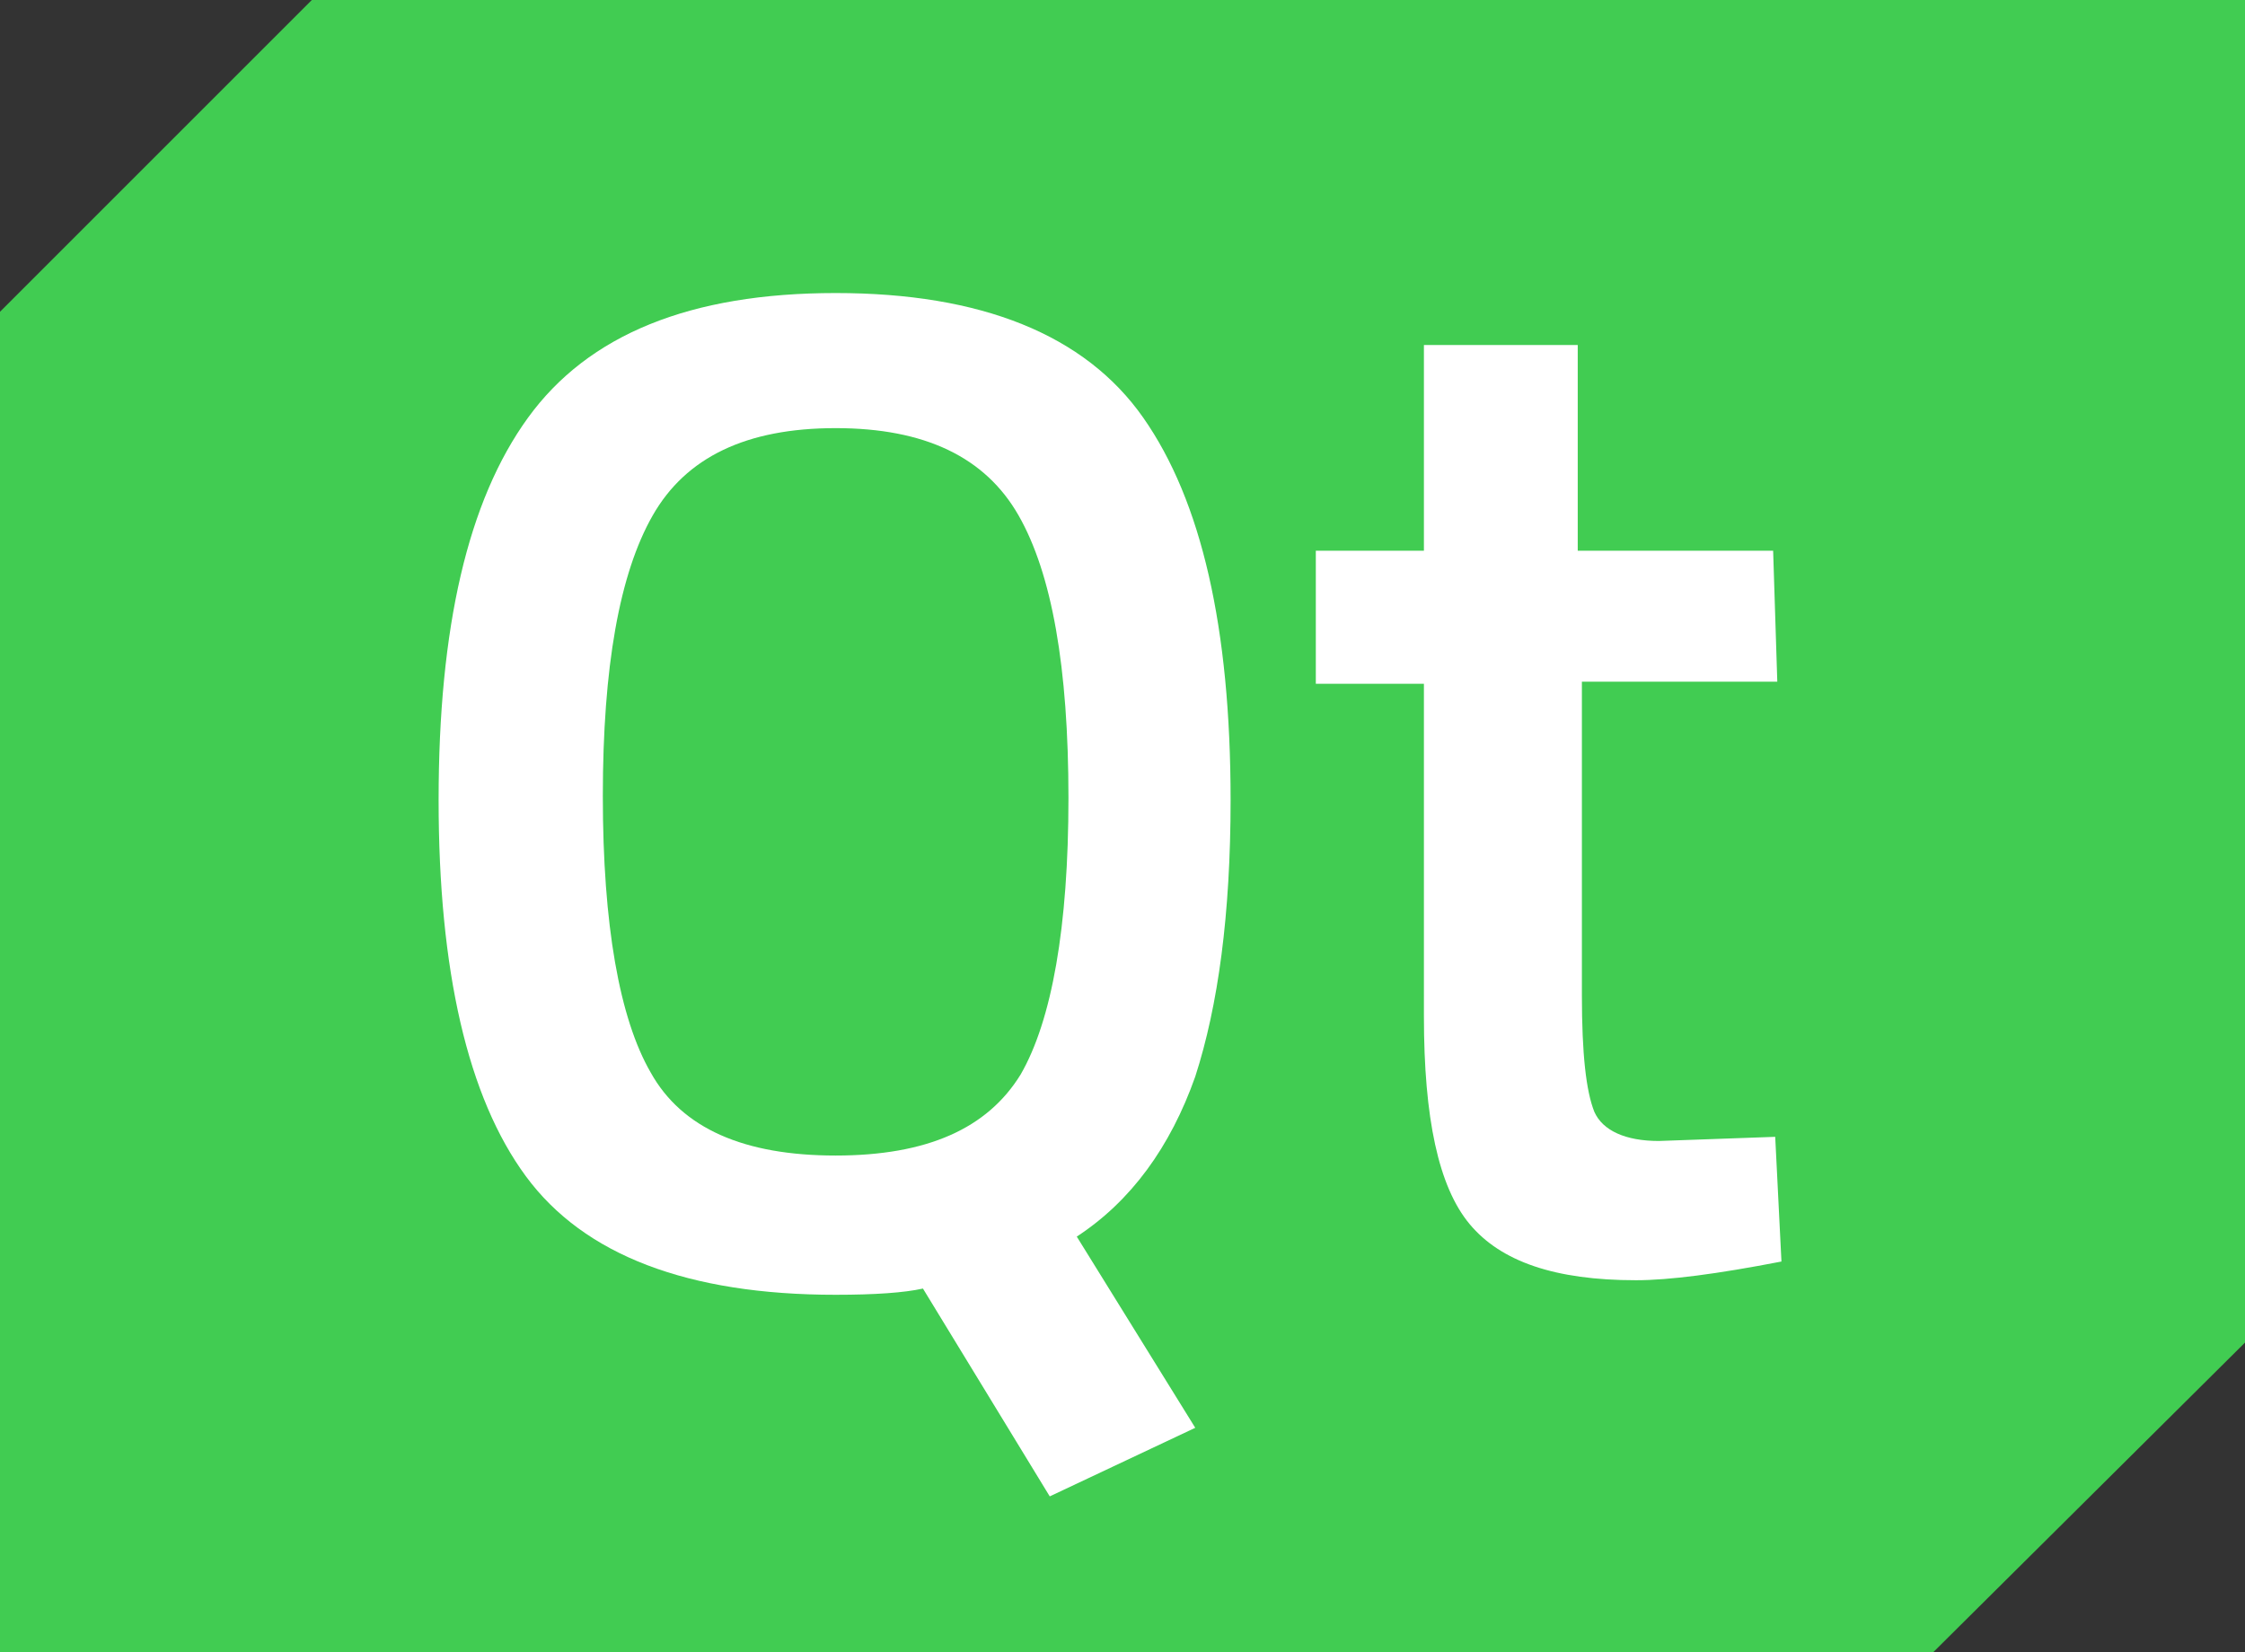
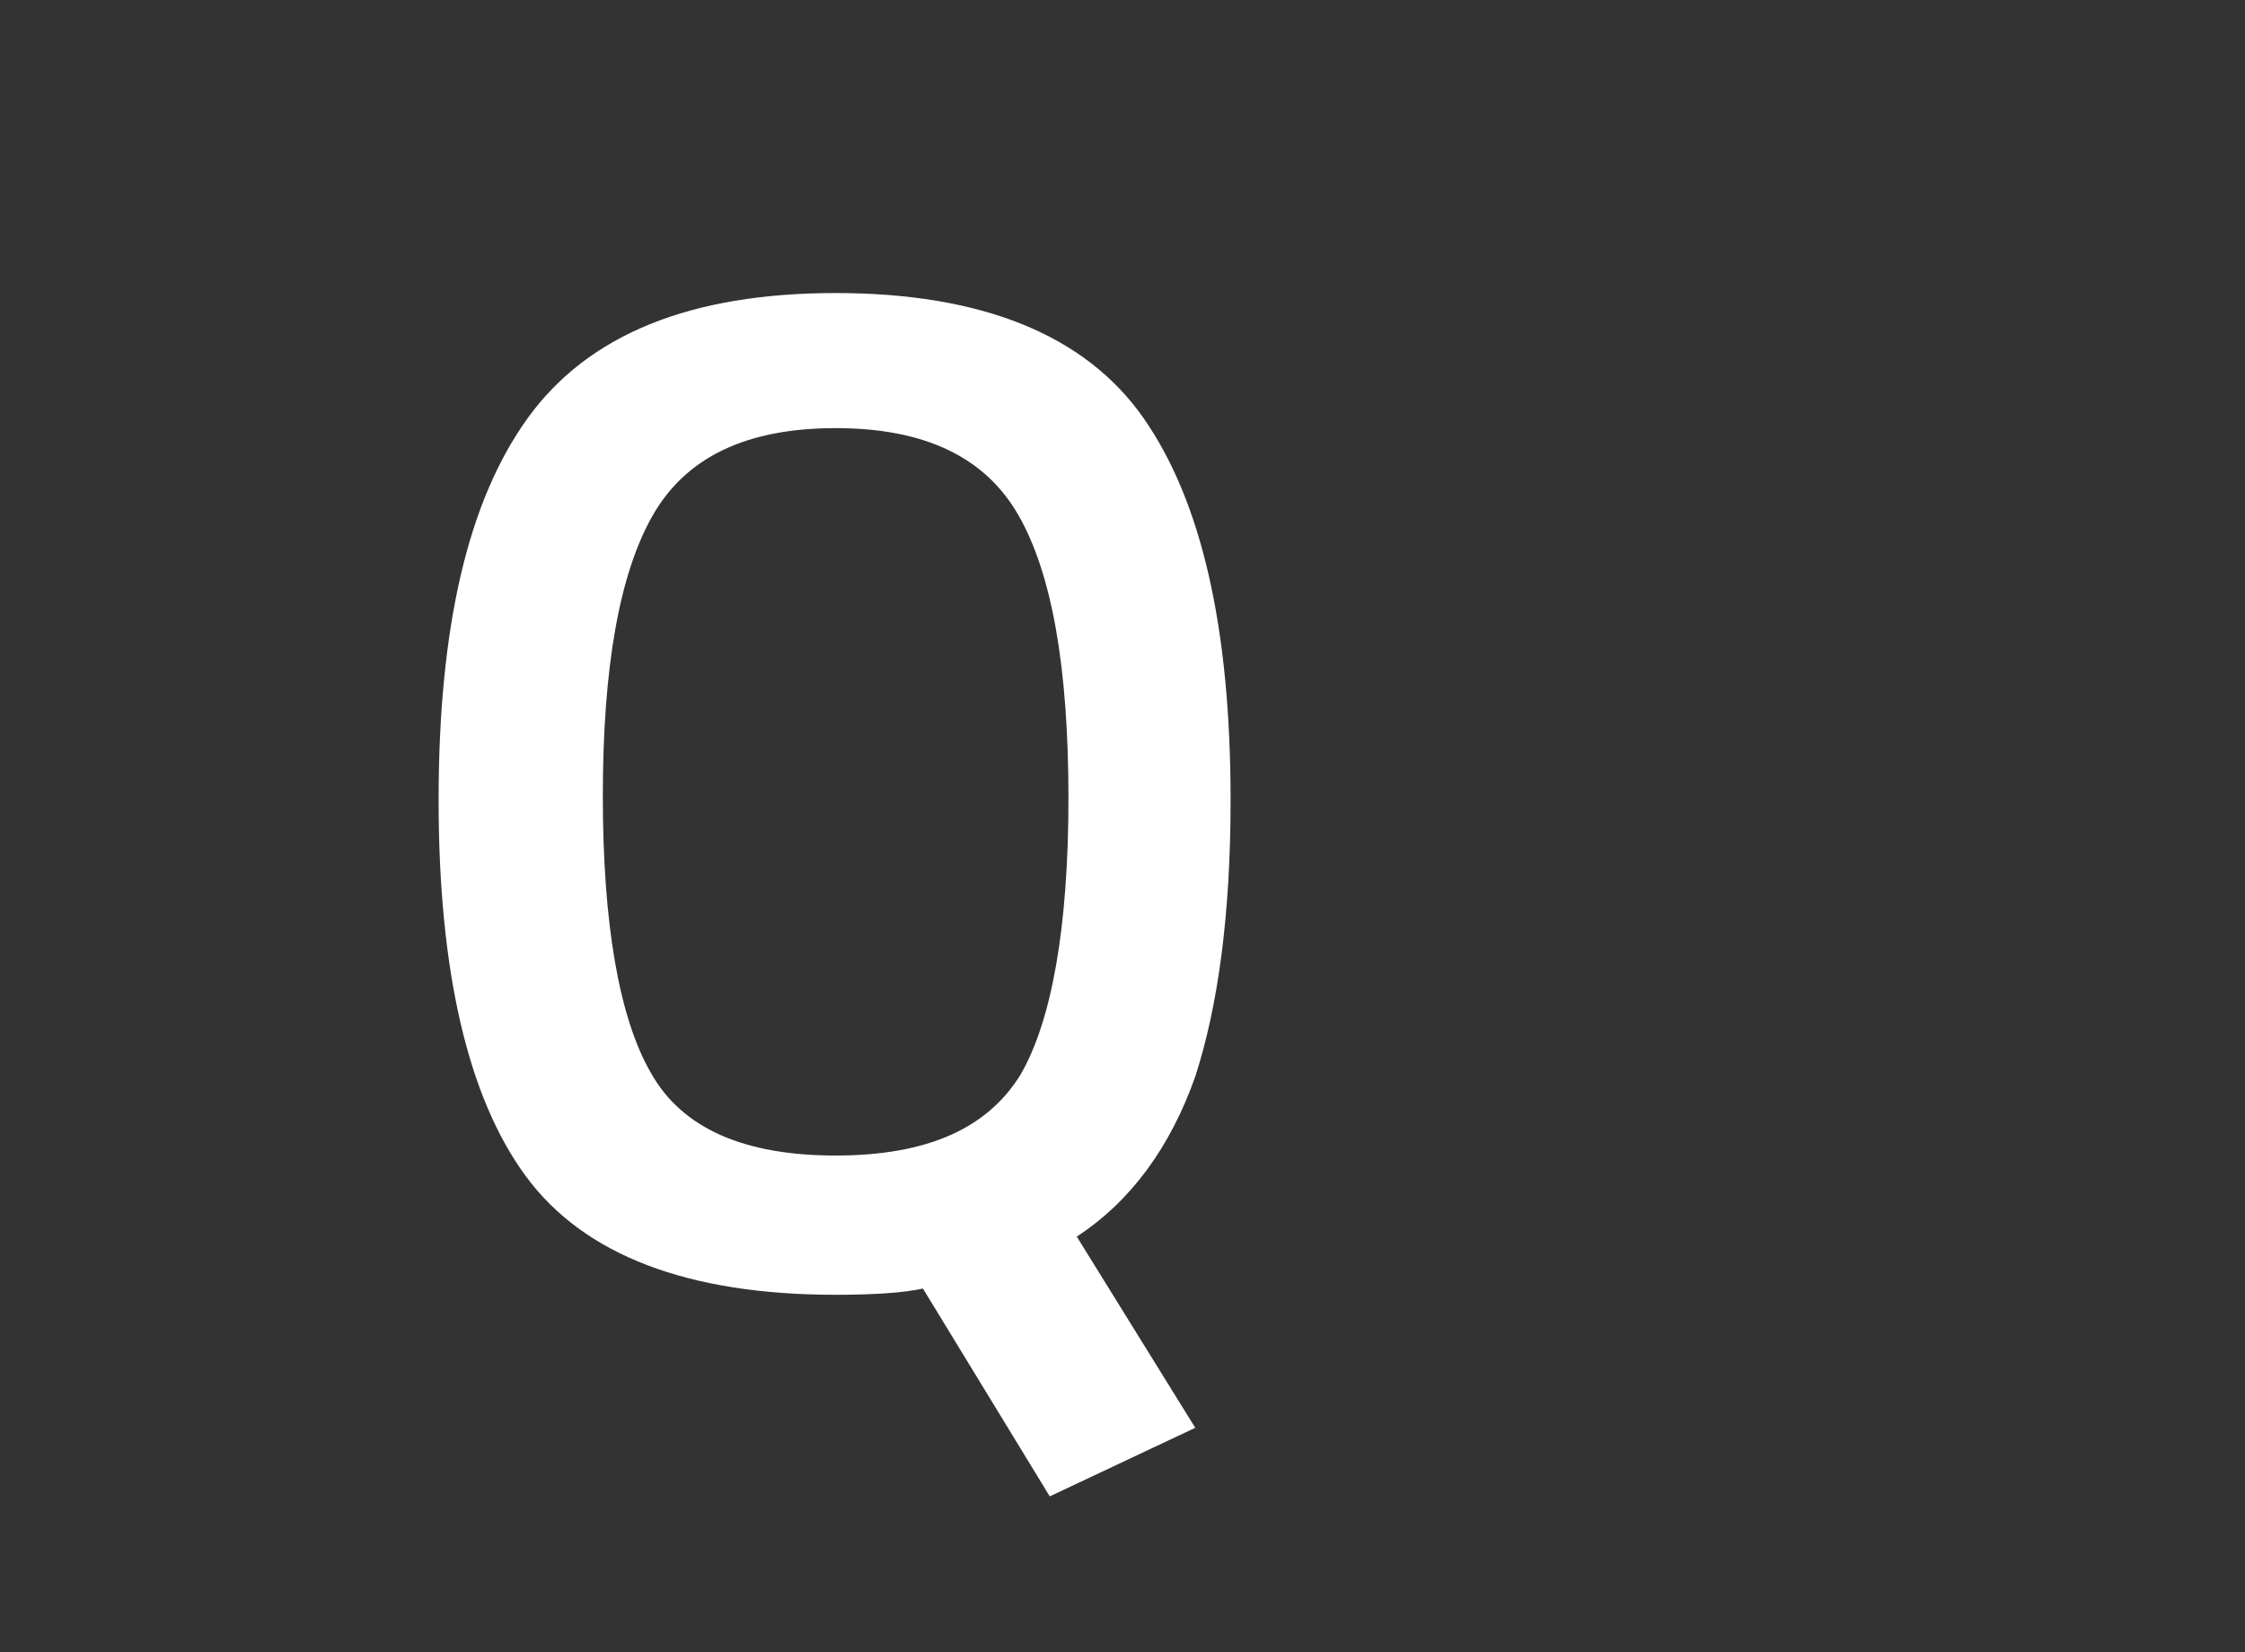
<svg xmlns="http://www.w3.org/2000/svg" version="1.1" id="Layer_1" x="0px" y="0px" viewBox="0 0 108 79.5" style="enable-background:new 0 0 108 79.5;" xml:space="preserve">
  <rect x="0" y="0" width="108" height="79.5" fill="#333333" stroke="none" />
  <style type="text/css">
	.st0{fill:#41CC52;}
	.st1{fill:#FFFFFF;}
</style>
  <g>
-     <polygon class="st0" points="97.6,0 93.9,0 15,0 15,0 0,15 0,65.1 0,69.2 0,79.5 10.4,79.5 14.1,79.5 93,79.5 93,79.5 108,64.6    108,14.5 108,10.4 108,0  " />
    <path class="st1" d="M40.2,62.3c-7.1,0-12.1-1.9-14.9-5.7c-2.8-3.8-4.2-9.9-4.2-18.1c0-8.3,1.4-14.4,4.3-18.4s7.8-6,14.8-6   c7,0,12,2,14.8,6c2.8,4,4.2,10.1,4.2,18.4c0,5.5-0.6,9.9-1.7,13.3c-1.2,3.4-3.1,6-5.7,7.7l5.7,9.2l-7,3.3l-6.1-10   C43.5,62.2,42.1,62.3,40.2,62.3z M31.3,51.6c1.5,2.7,4.5,4,8.9,4s7.3-1.3,8.9-3.9c1.5-2.6,2.3-7.1,2.3-13.3   c0-6.3-0.8-10.8-2.4-13.6s-4.5-4.2-8.8-4.2c-4.3,0-7.2,1.4-8.8,4.2c-1.6,2.8-2.4,7.3-2.4,13.5C29,44.5,29.8,49,31.3,51.6z" />
-     <path class="st1" d="M85.5,32.8h-9.4v15.1c0,2.8,0.2,4.6,0.6,5.6c0.4,0.9,1.5,1.4,3.1,1.4l5.6-0.2l0.3,6c-3.1,0.6-5.4,0.9-7,0.9   c-3.9,0-6.5-0.9-8-2.7s-2.2-5.1-2.2-10V32.9h-5.2v-6.4h5.2v-9.9h7.4v9.9h9.4L85.5,32.8L85.5,32.8z" />
  </g>
</svg>